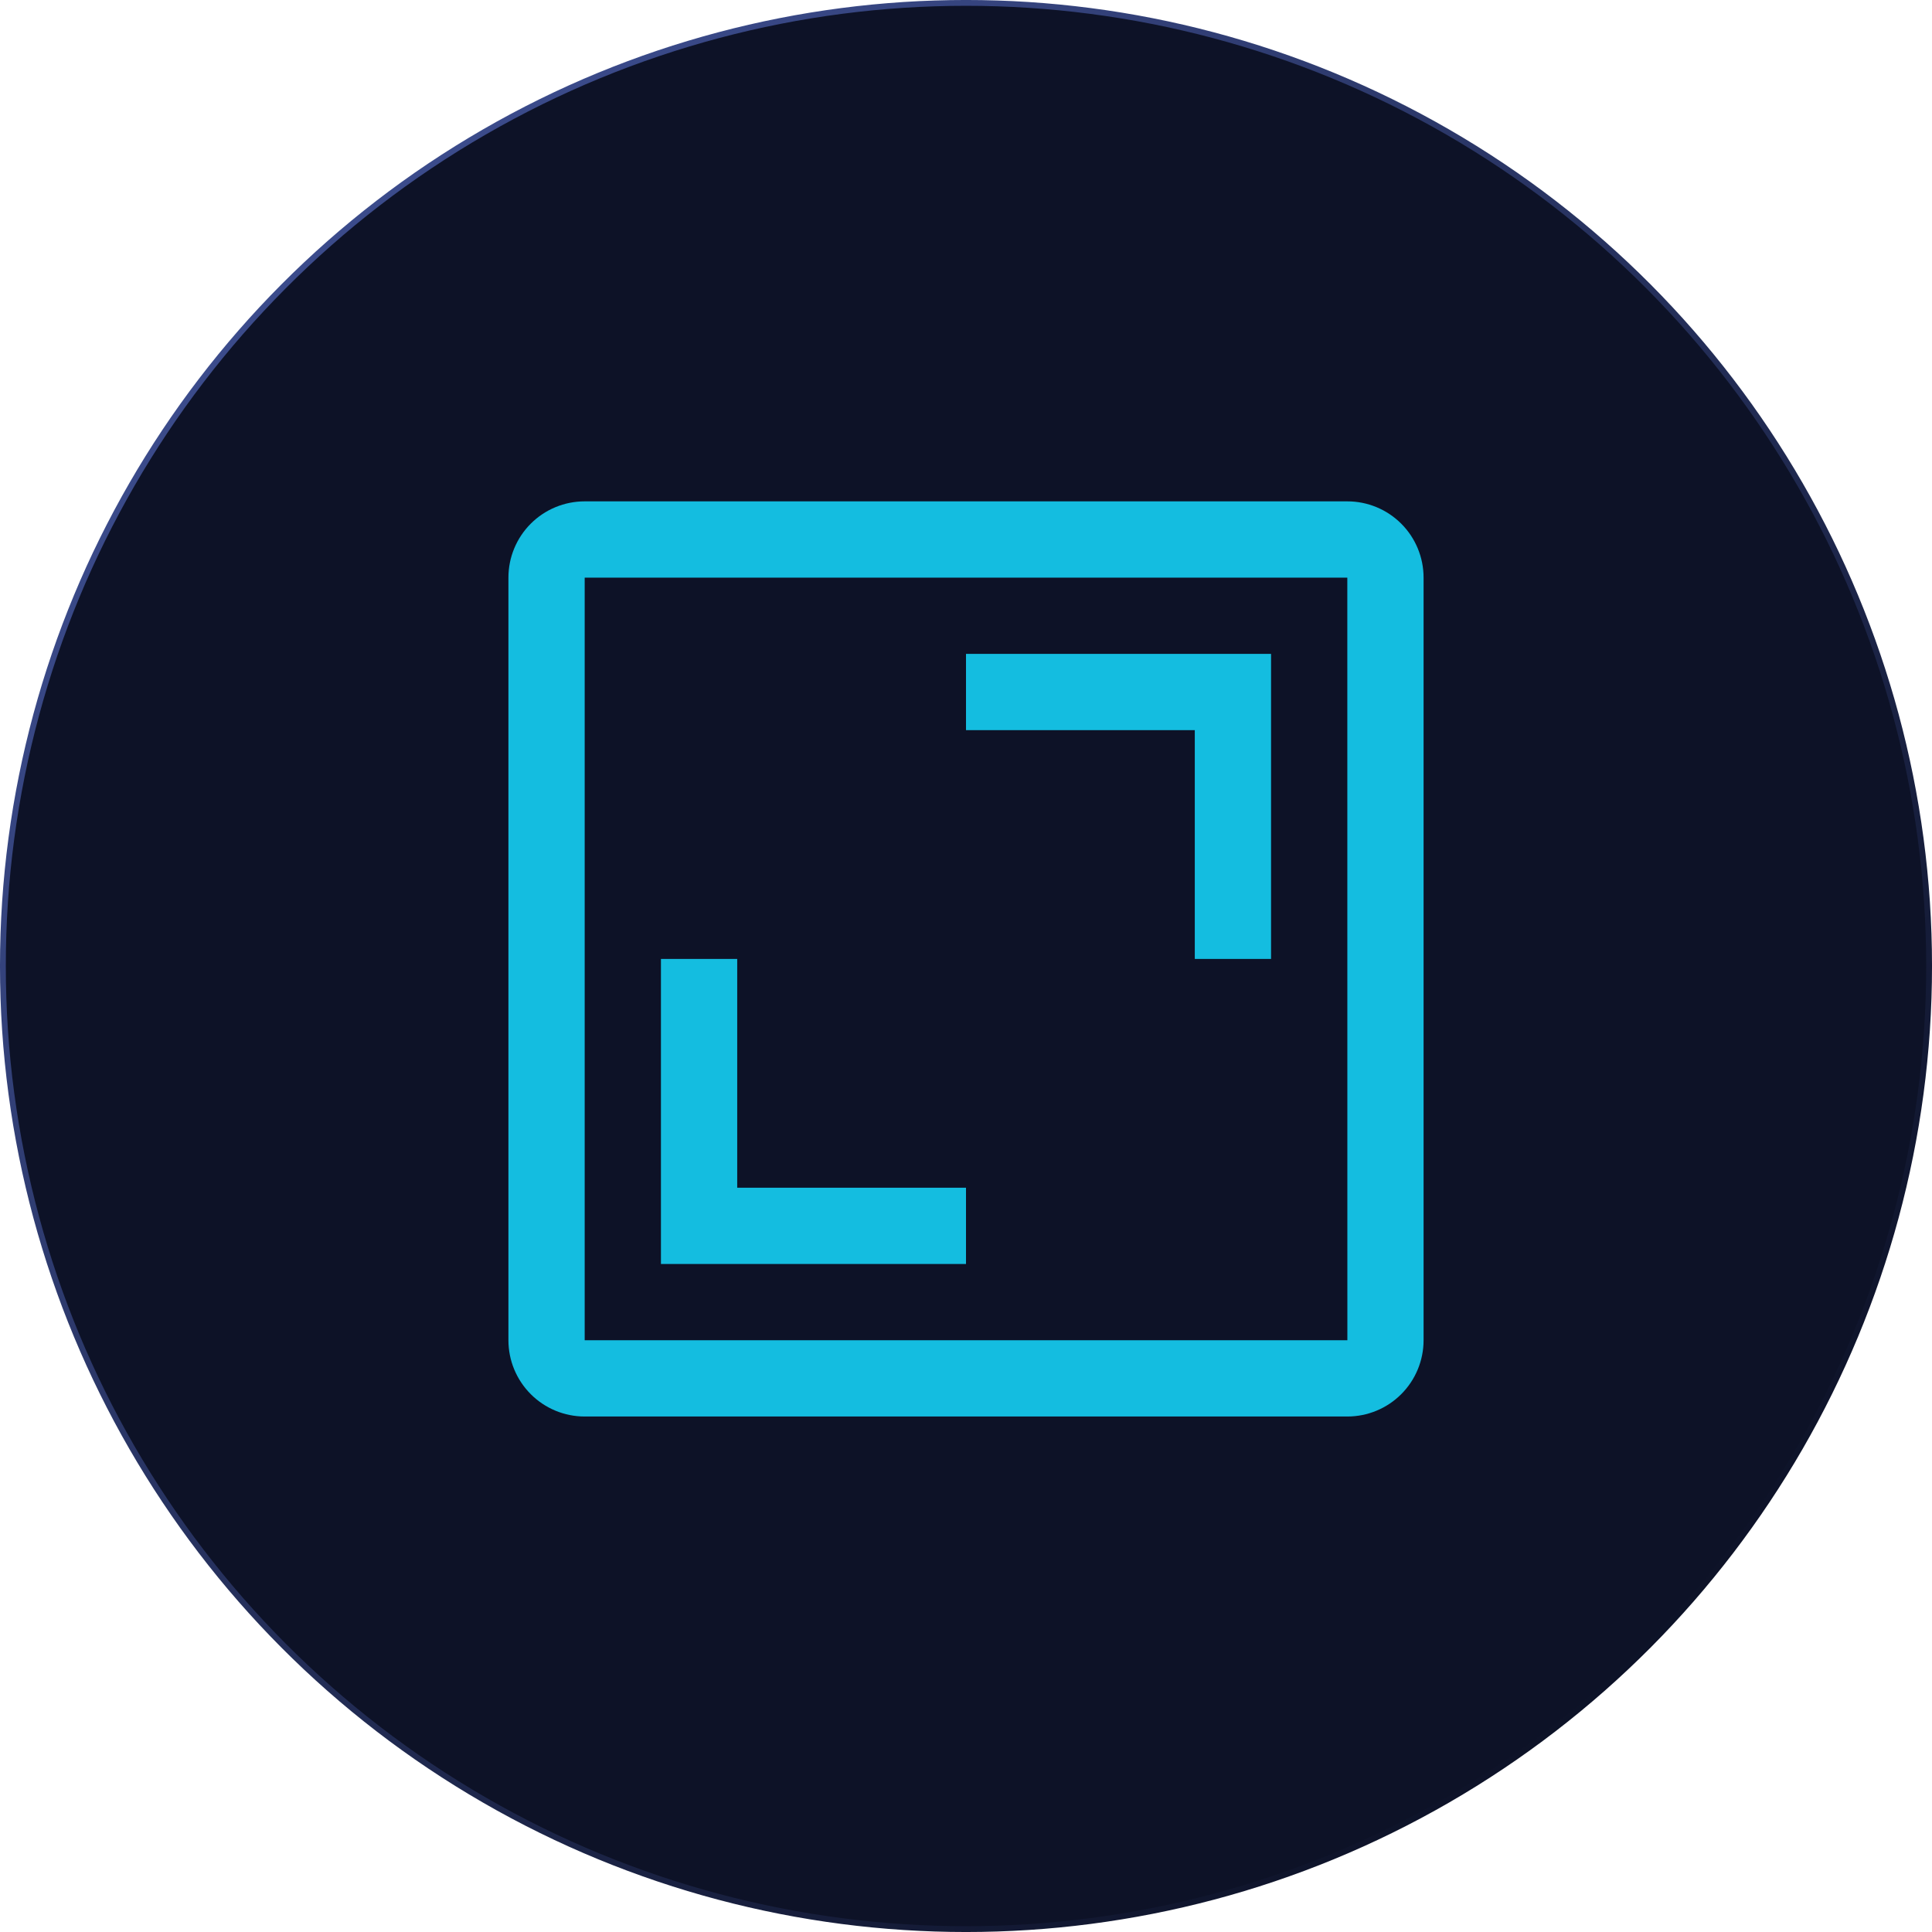
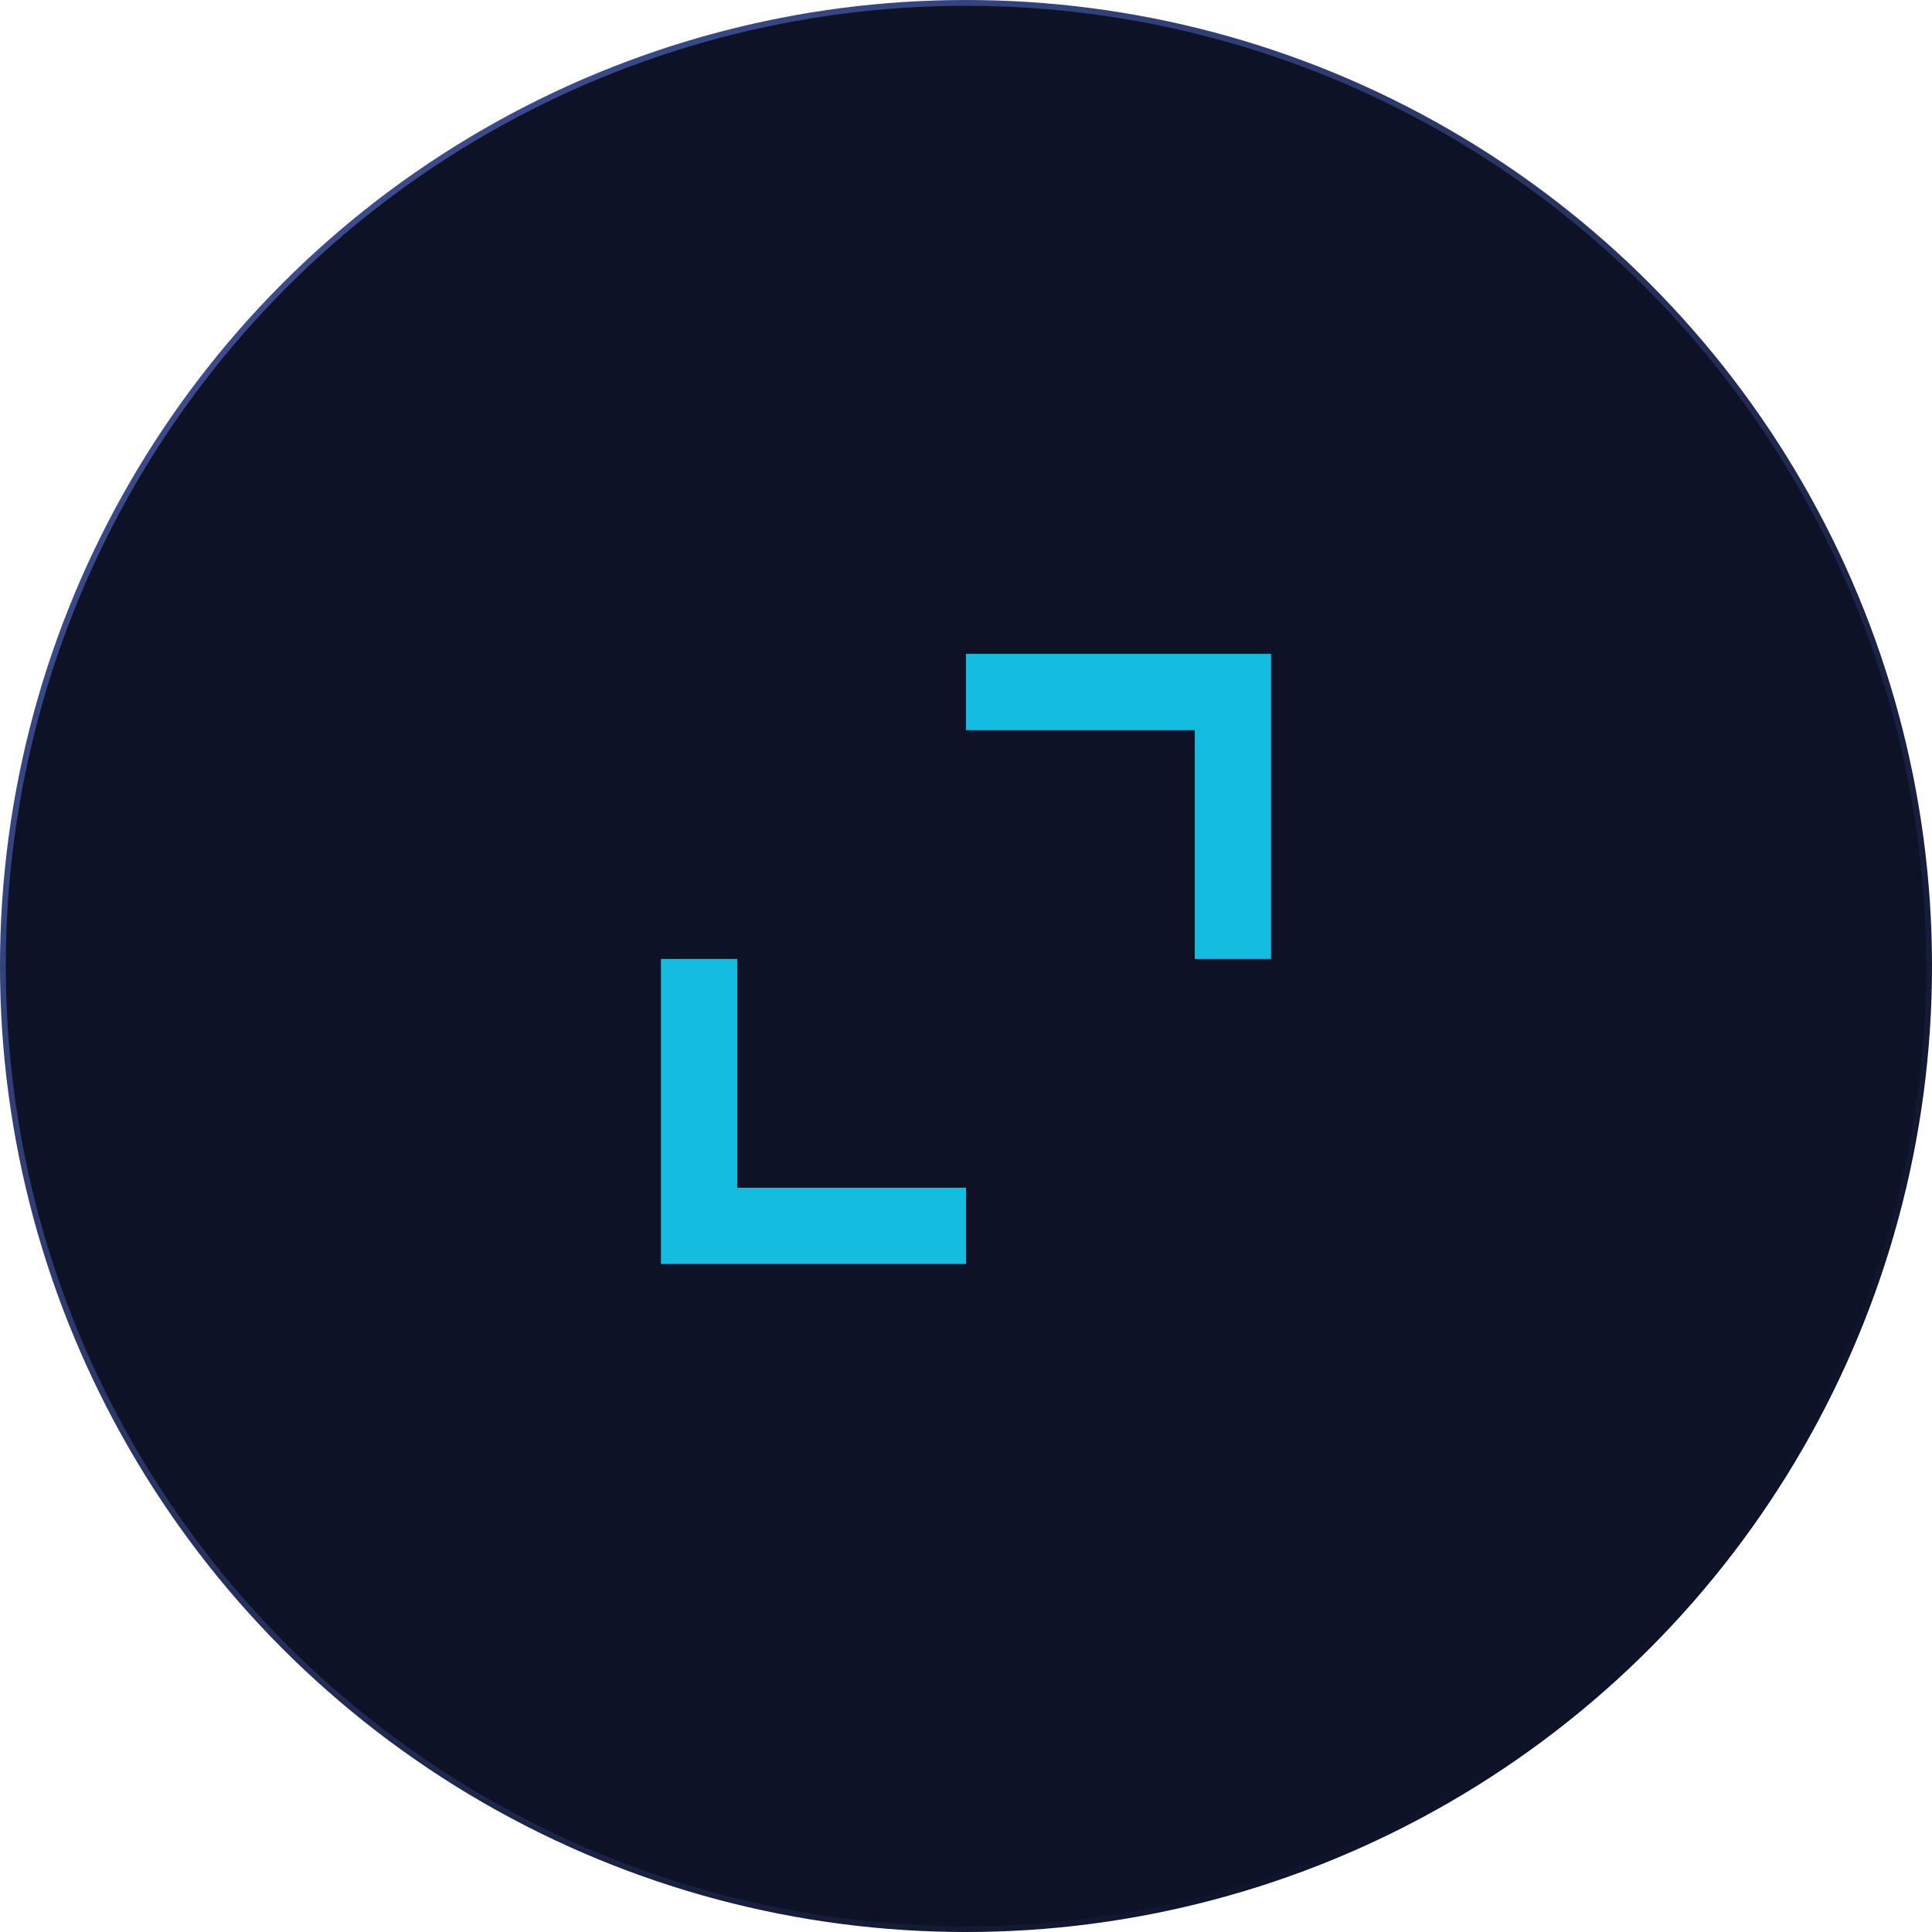
<svg xmlns="http://www.w3.org/2000/svg" width="76" height="76" viewBox="0 0 76 76" fill="none">
  <circle cx="38" cy="38" r="37.886" fill="#0D1227" stroke="url(#paint0_linear_12_546)" stroke-width="0.229" />
  <path d="M47 37.722H50V25.722H38V28.722H47V37.722ZM26 49.722H38V46.722H29V37.722H26V49.722Z" fill="#14BDE0" />
-   <path d="M53 55.722H23C22.204 55.722 21.441 55.406 20.879 54.843C20.316 54.28 20 53.517 20 52.722V22.722C20 21.926 20.316 21.163 20.879 20.6C21.441 20.038 22.204 19.722 23 19.722H53C53.796 19.722 54.559 20.038 55.121 20.6C55.684 21.163 56 21.926 56 22.722V52.722C56 53.517 55.684 54.28 55.121 54.843C54.559 55.406 53.796 55.722 53 55.722ZM23 22.722V52.722H53.002L53 22.722H23Z" fill="#14BDE0" />
  <defs>
    <linearGradient id="paint0_linear_12_546" x1="15.497" y1="7.749" x2="67.615" y2="63.05" gradientUnits="userSpaceOnUse">
      <stop stop-color="#3B4B8B" />
      <stop offset="1" stop-color="#0D1227" />
    </linearGradient>
  </defs>
</svg>